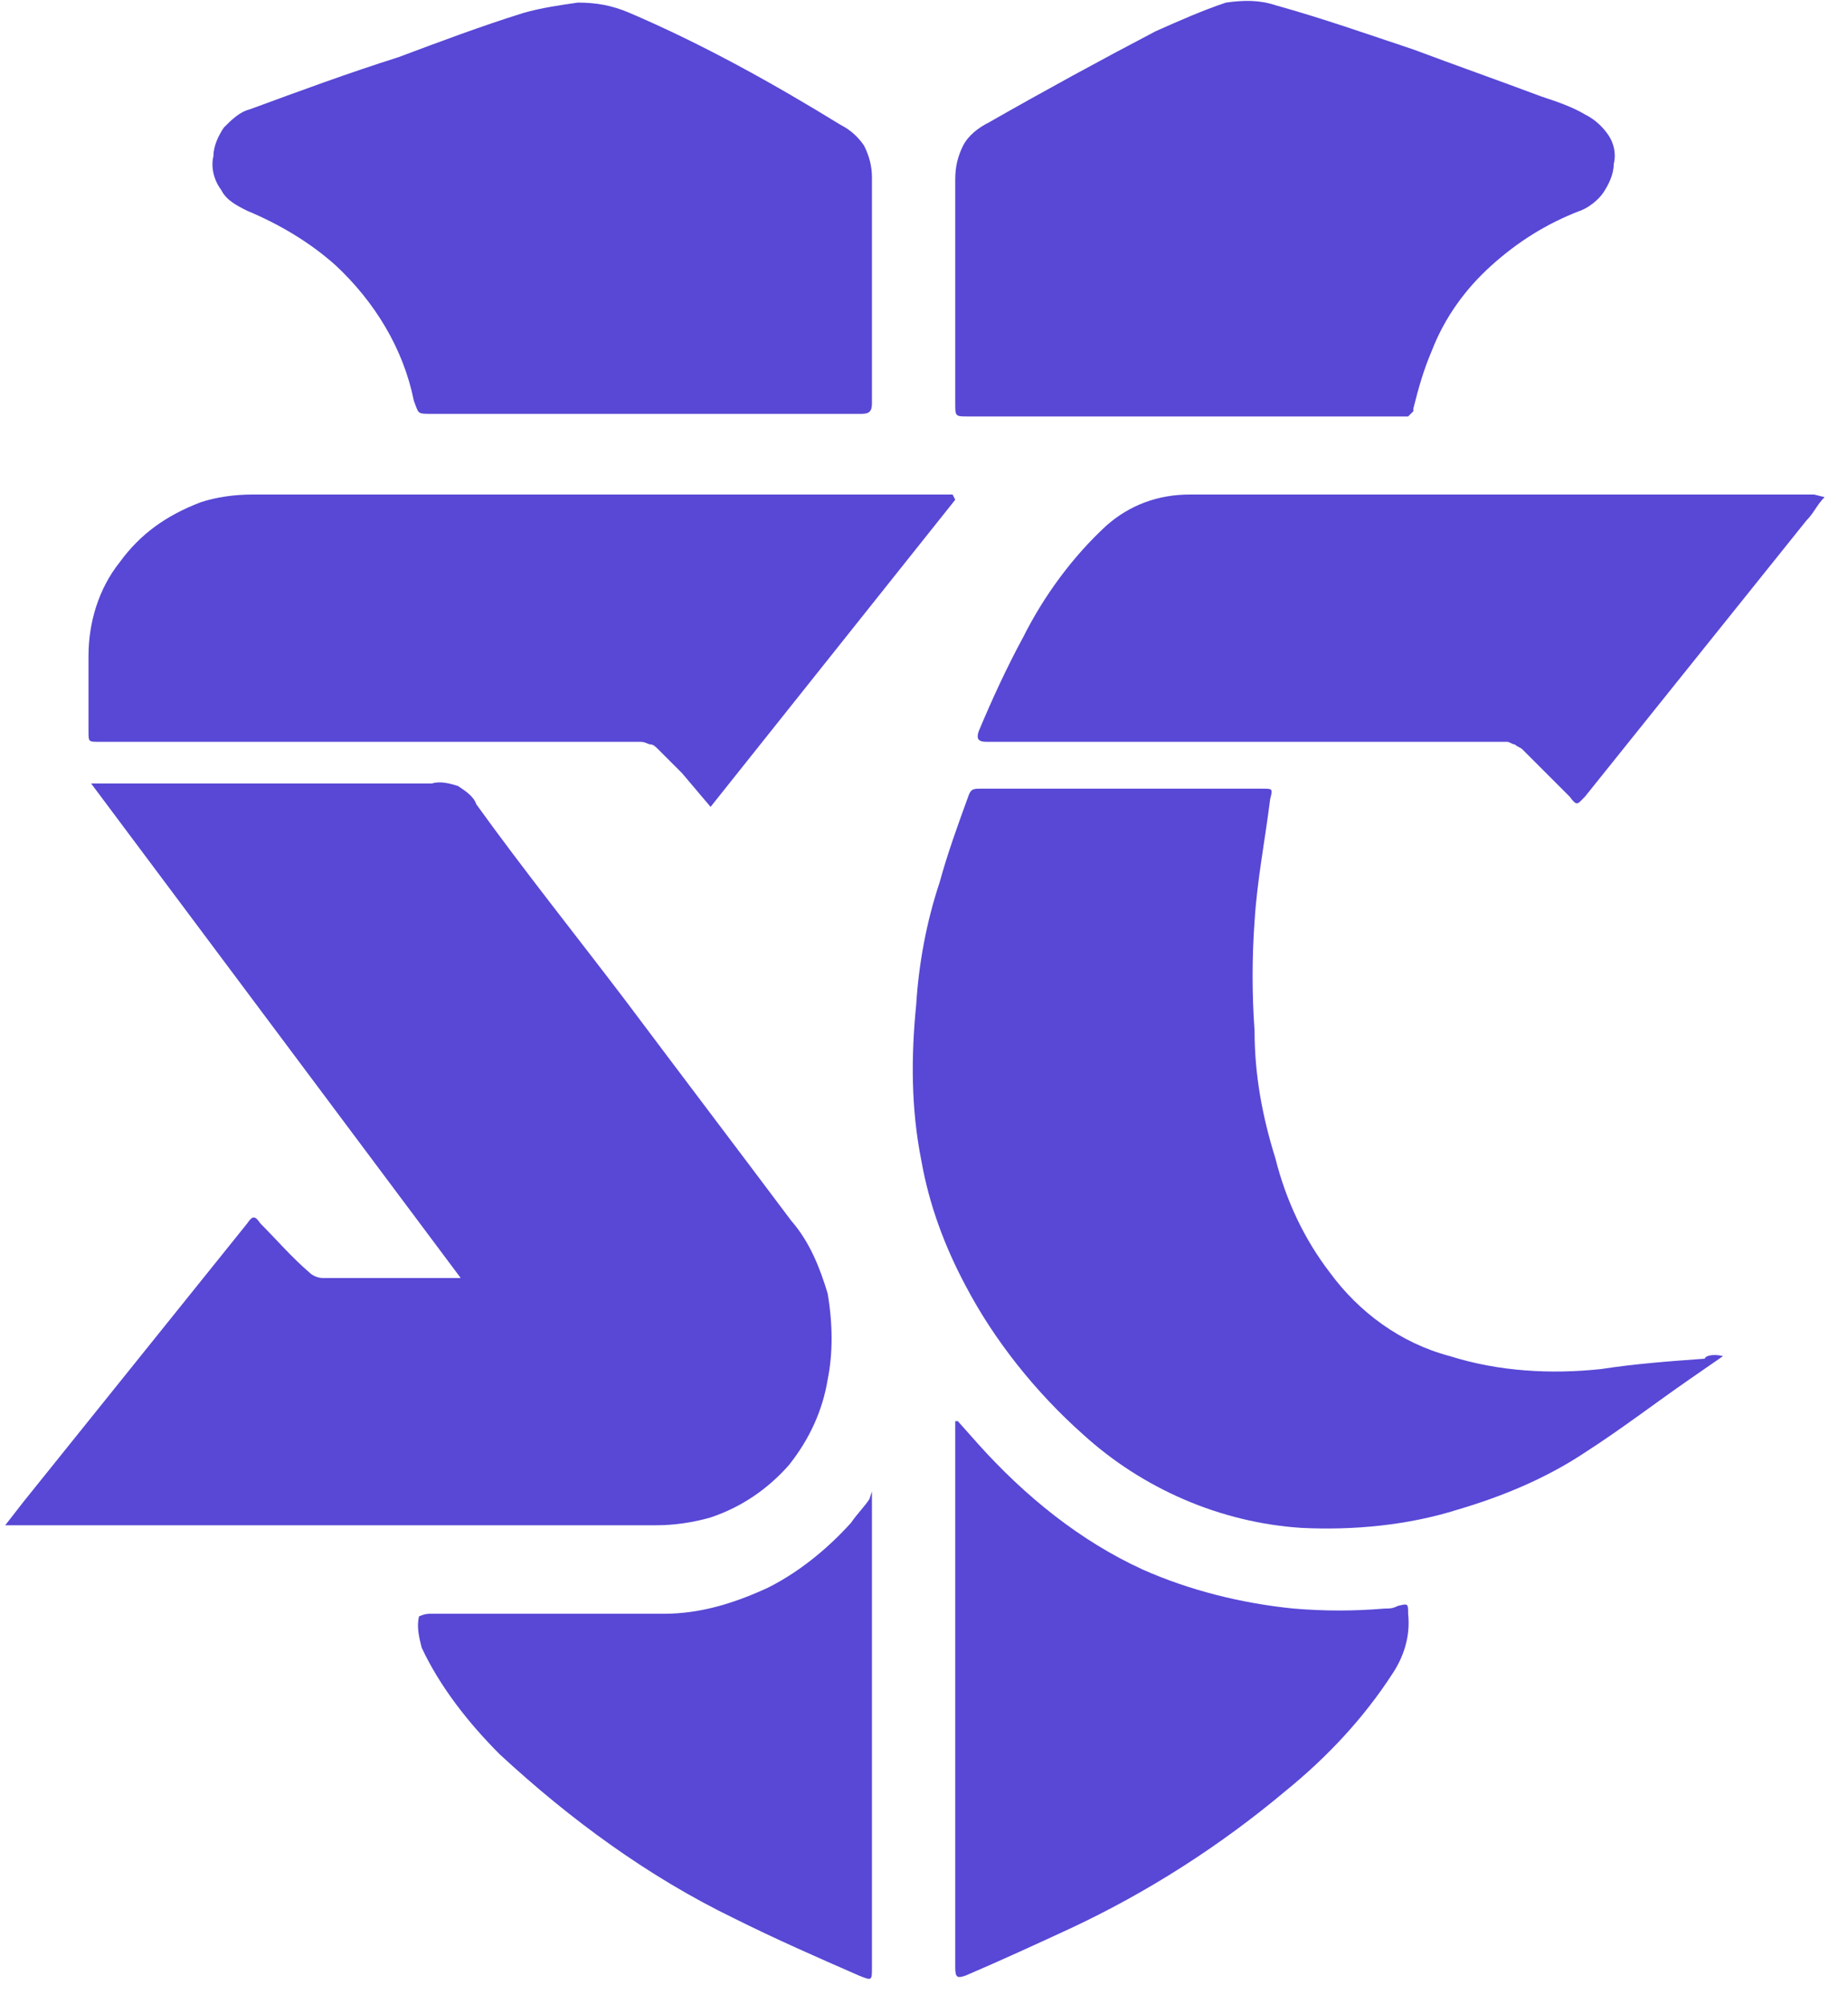
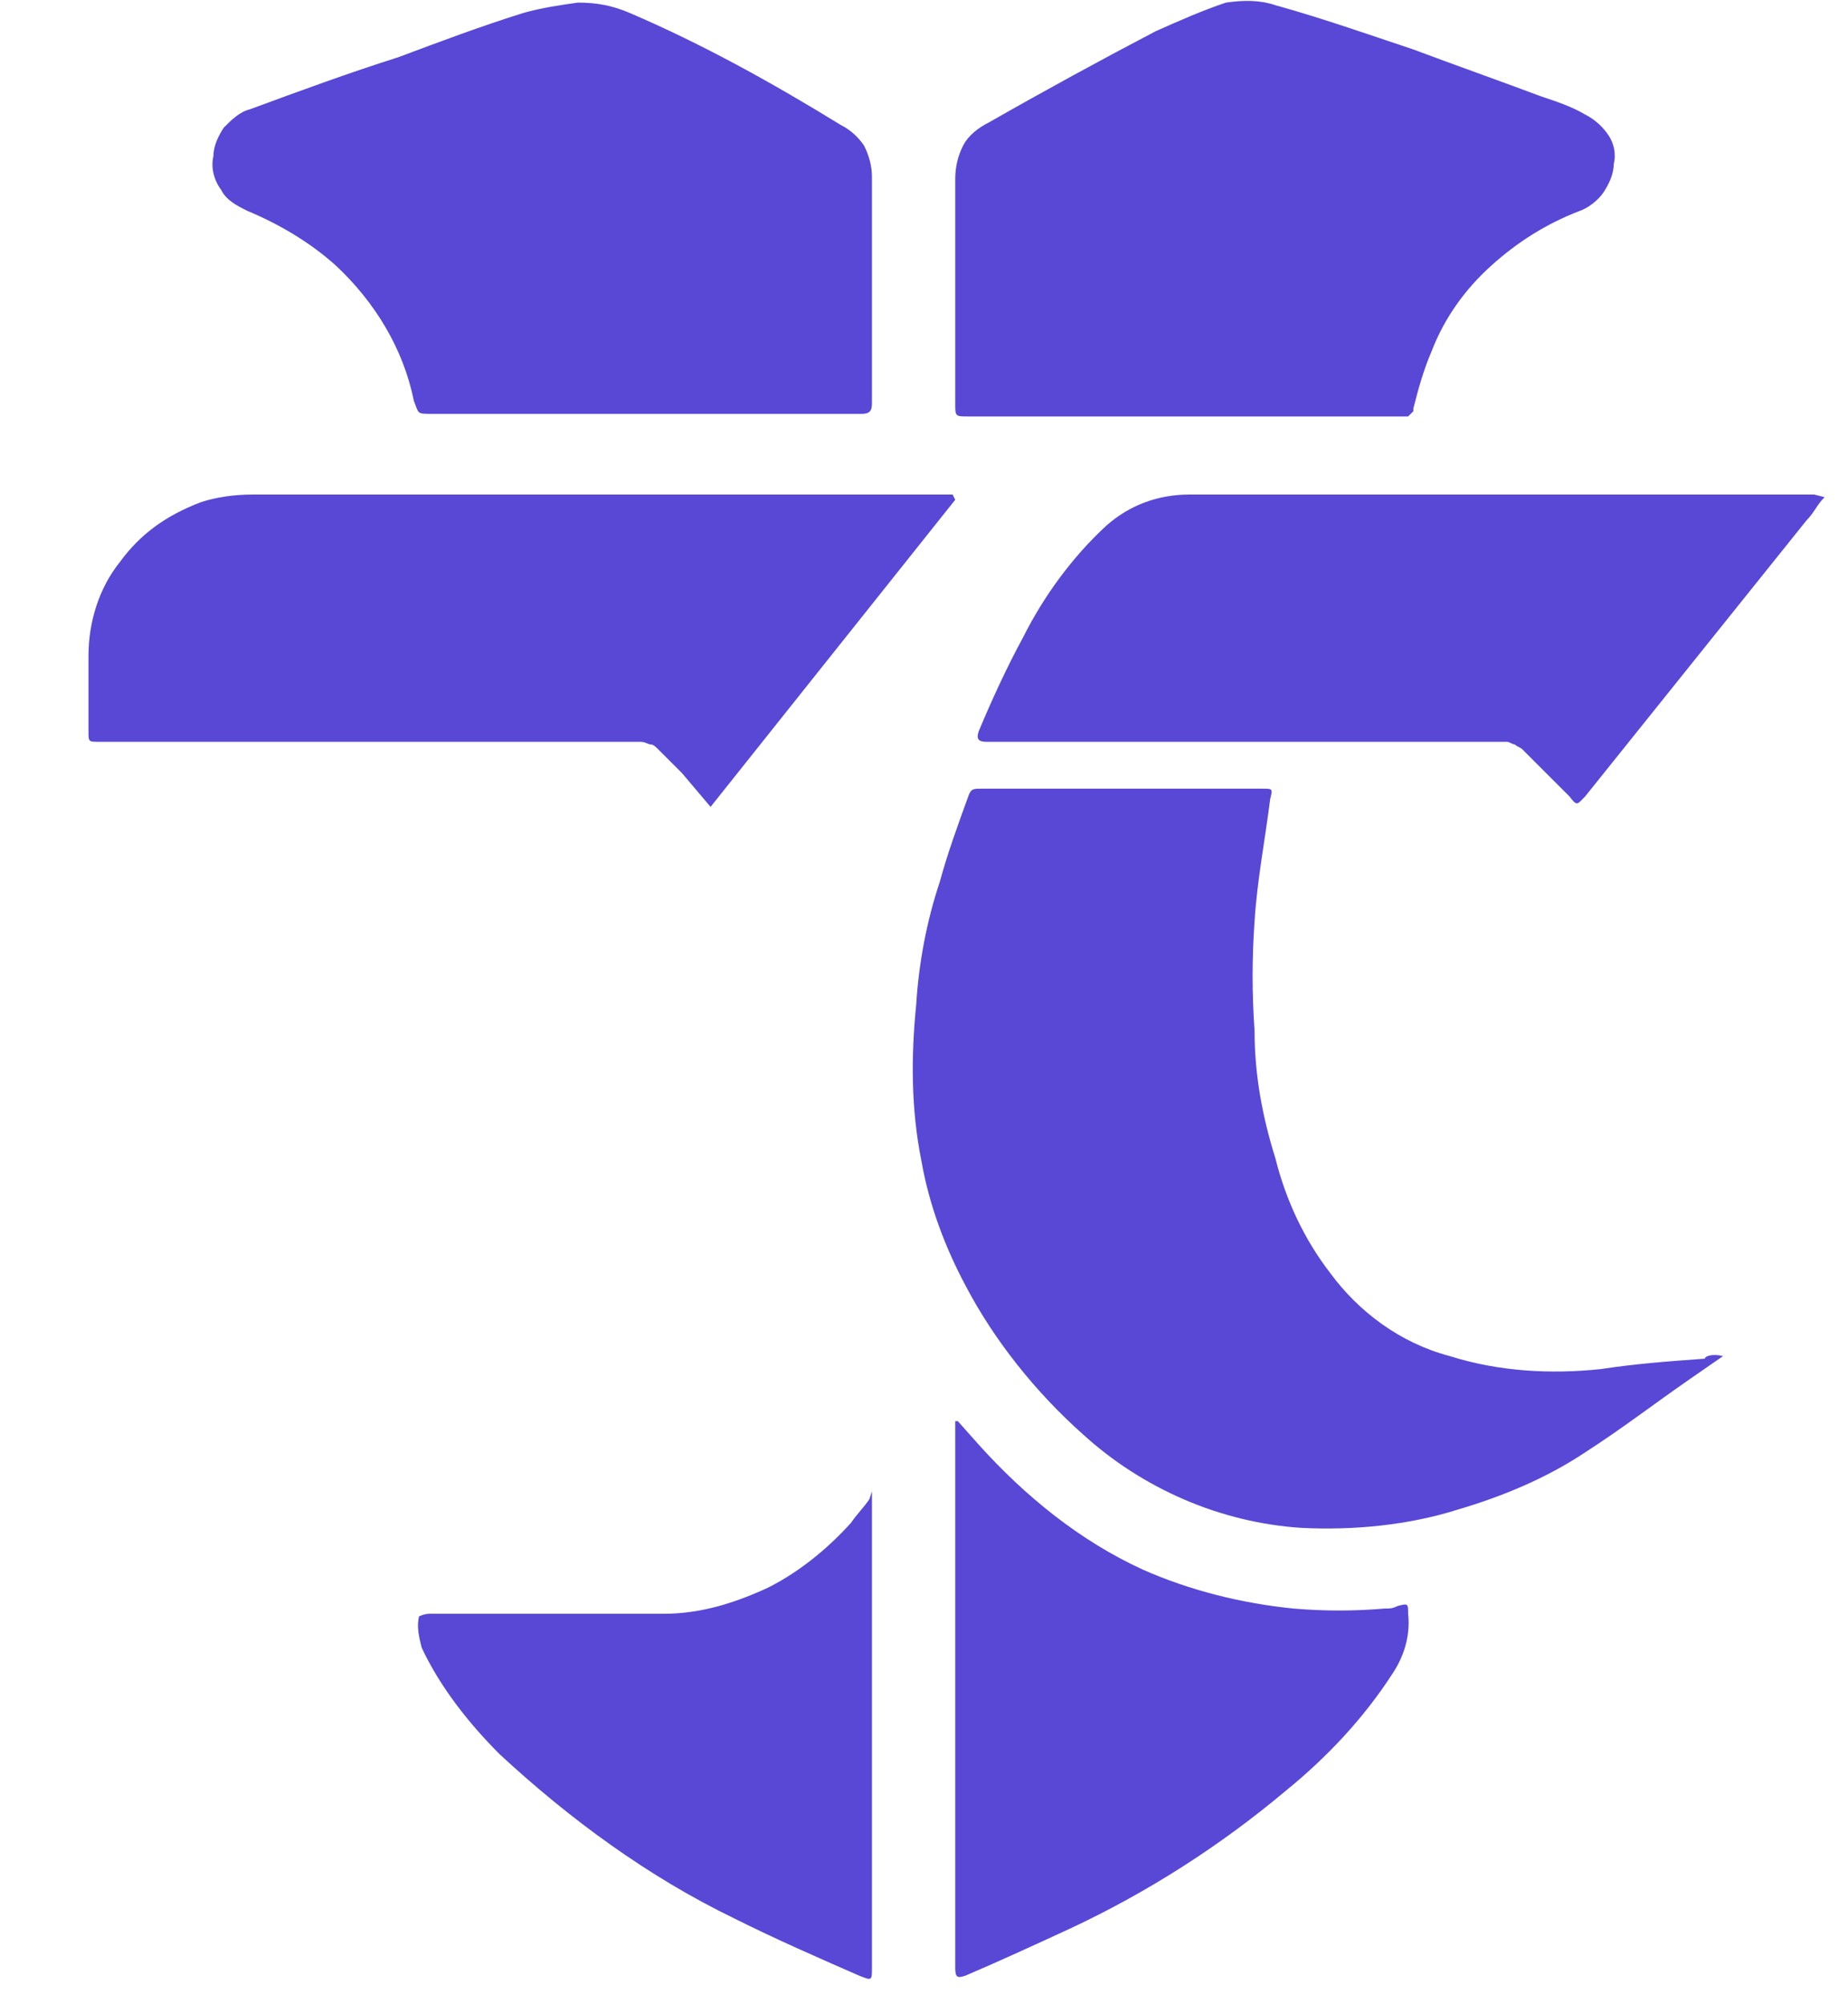
<svg xmlns="http://www.w3.org/2000/svg" version="1.1" id="Layer_1" x="0px" y="0px" viewBox="0 0 71 77" style="enable-background:new 0 0 71 77;" xml:space="preserve">
  <style type="text/css"> .st0{fill:#5848D5;} </style>
-   <path class="st0" d="M31.8,53c-0.2,1.2-0.7,2.3-1.5,3.3c-0.8,0.9-1.8,1.6-3,2c-0.7,0.2-1.4,0.3-2.1,0.3c-5.1,0-10.2,0-15.2,0H0.7 H0.2l0.7-0.9l8.6-10.7c0.2-0.3,0.3-0.3,0.5,0c0.6,0.6,1.2,1.3,1.9,1.9c0.1,0.1,0.3,0.2,0.5,0.2c1.7,0,3.4,0,5,0h0.3l-14.2-19H4h12.5 c0,0,0.1,0,0.1,0c0.3-0.1,0.7,0,1,0.1c0.3,0.2,0.6,0.4,0.7,0.7c1.8,2.5,3.8,5,5.7,7.5c2.1,2.8,4.3,5.7,6.4,8.5 c0.7,0.8,1.1,1.8,1.4,2.8C32,50.9,32,52,31.8,53z" />
  <path class="st0" d="M66.2,52.1L64.9,53c-1.3,0.9-2.6,1.9-4,2.8c-1.5,1-3.2,1.7-4.9,2.2c-1.9,0.6-4,0.8-6,0.7 c-3.1-0.2-6.1-1.5-8.4-3.6c-1.8-1.6-3.4-3.6-4.5-5.7c-0.8-1.5-1.4-3.1-1.7-4.8c-0.4-2-0.4-4-0.2-6c0.1-1.6,0.4-3.2,0.9-4.7 c0.3-1.1,0.7-2.2,1.1-3.3c0.1-0.3,0.2-0.3,0.5-0.3h10.8c0.4,0,0.4,0,0.3,0.4c-0.2,1.6-0.5,3.1-0.6,4.7c-0.1,1.4-0.1,2.8,0,4.2 c0,1.7,0.3,3.3,0.8,4.9c0.4,1.6,1.1,3.1,2.1,4.4c1.1,1.5,2.7,2.7,4.6,3.2c1.9,0.6,3.9,0.7,5.8,0.5c1.3-0.2,2.6-0.3,4-0.4 C65.5,52.1,65.8,52,66.2,52.1L66.2,52.1z" />
  <path class="st0" d="M62,6.3c0,0.4-0.2,0.8-0.4,1.1c-0.2,0.3-0.6,0.6-0.9,0.7c-1.3,0.5-2.4,1.2-3.4,2.1c-1,0.9-1.8,2-2.3,3.3 c-0.3,0.7-0.5,1.4-0.7,2.2c0,0,0,0.1,0,0.1c0,0-0.1,0.1-0.1,0.1c0,0-0.1,0.1-0.1,0.1c0,0-0.1,0-0.1,0H37.2c-0.5,0-0.5,0-0.5-0.5V6.9 c0-0.5,0.1-0.9,0.3-1.3c0.2-0.4,0.6-0.7,1-0.9c2.1-1.2,4.3-2.4,6.4-3.5c0.9-0.4,1.8-0.8,2.7-1.1C47.8,0,48.4,0,49,0.2 c1.8,0.5,3.5,1.1,5.3,1.7c1.6,0.6,3.3,1.2,4.9,1.8c0.6,0.2,1.2,0.4,1.7,0.7c0.4,0.2,0.7,0.5,0.9,0.8C62,5.5,62.1,5.9,62,6.3z" />
  <path class="st0" d="M33.5,15.5c0,0.3-0.1,0.4-0.4,0.4H16.6c-0.6,0-0.5,0-0.7-0.5c-0.4-2-1.5-3.8-3-5.2c-1-0.9-2.2-1.6-3.4-2.1 c-0.4-0.2-0.8-0.4-1-0.8C8.2,6.9,8.1,6.4,8.2,6c0-0.4,0.2-0.8,0.4-1.1c0.3-0.3,0.6-0.6,1-0.7c1.9-0.7,3.8-1.4,5.7-2 c1.6-0.6,3.2-1.2,4.8-1.7c0.7-0.2,1.4-0.3,2.1-0.4c0.7,0,1.3,0.1,2,0.4c2.8,1.2,5.5,2.7,8.1,4.3C32.7,5,33,5.3,33.2,5.6 c0.2,0.4,0.3,0.8,0.3,1.2C33.5,9.7,33.5,12.6,33.5,15.5z" />
  <path class="st0" d="M36.7,19.2L27.3,31l-1.1-1.3c-0.3-0.3-0.6-0.6-0.9-0.9c-0.1-0.1-0.2-0.2-0.3-0.2c-0.1,0-0.2-0.1-0.4-0.1H3.8 c-0.4,0-0.4,0-0.4-0.4c0-1,0-1.9,0-2.9c0-1.3,0.4-2.6,1.2-3.6c0.8-1.1,1.8-1.8,3.1-2.3c0.6-0.2,1.3-0.3,2-0.3c8.9,0,17.8,0,26.6,0 h0.3L36.7,19.2z" />
  <path class="st0" d="M70.1,19.1c-0.3,0.3-0.4,0.6-0.7,0.9l-8.5,10.6c-0.3,0.3-0.3,0.4-0.6,0c-0.6-0.6-1.2-1.2-1.8-1.8 c-0.1-0.1-0.2-0.1-0.3-0.2c-0.1,0-0.2-0.1-0.3-0.1h-20c-0.3,0-0.4-0.1-0.3-0.4c0.5-1.2,1.1-2.5,1.7-3.6c0.8-1.6,1.9-3.1,3.2-4.3 c0.9-0.8,2-1.2,3.2-1.2c8,0,16,0,24,0L70.1,19.1z" />
  <path class="st0" d="M53.5,64.3c-1.1,1.7-2.5,3.2-4.1,4.5c-2.5,2.1-5.3,3.9-8.3,5.3c-1.3,0.6-2.6,1.2-4,1.8 c-0.3,0.1-0.4,0.1-0.4-0.3c0-2.8,0-5.6,0-8.3c0-4.1,0-8.2,0-12.3v-0.4h0.1l0.8,0.9c1.8,2,3.9,3.7,6.3,4.8c1.8,0.8,3.8,1.3,5.8,1.5 c1.2,0.1,2.3,0.1,3.5,0c0.2,0,0.3,0,0.5-0.1c0.4-0.1,0.4-0.1,0.4,0.3C54.2,62.9,53.9,63.7,53.5,64.3z" />
  <path class="st0" d="M33.5,57.3v18.3c0,0.5,0,0.5-0.5,0.3c-1.6-0.7-3.2-1.4-4.8-2.2c-3.3-1.6-6.3-3.8-9-6.3c-1.2-1.2-2.3-2.6-3-4.1 c-0.1-0.4-0.2-0.8-0.1-1.2c0,0,0.2-0.1,0.4-0.1h4.1c1.6,0,3.3,0,4.9,0c1.4,0,2.7-0.4,4-1c1.2-0.6,2.3-1.5,3.2-2.5 c0.2-0.3,0.5-0.6,0.7-0.9L33.5,57.3z" />
</svg>